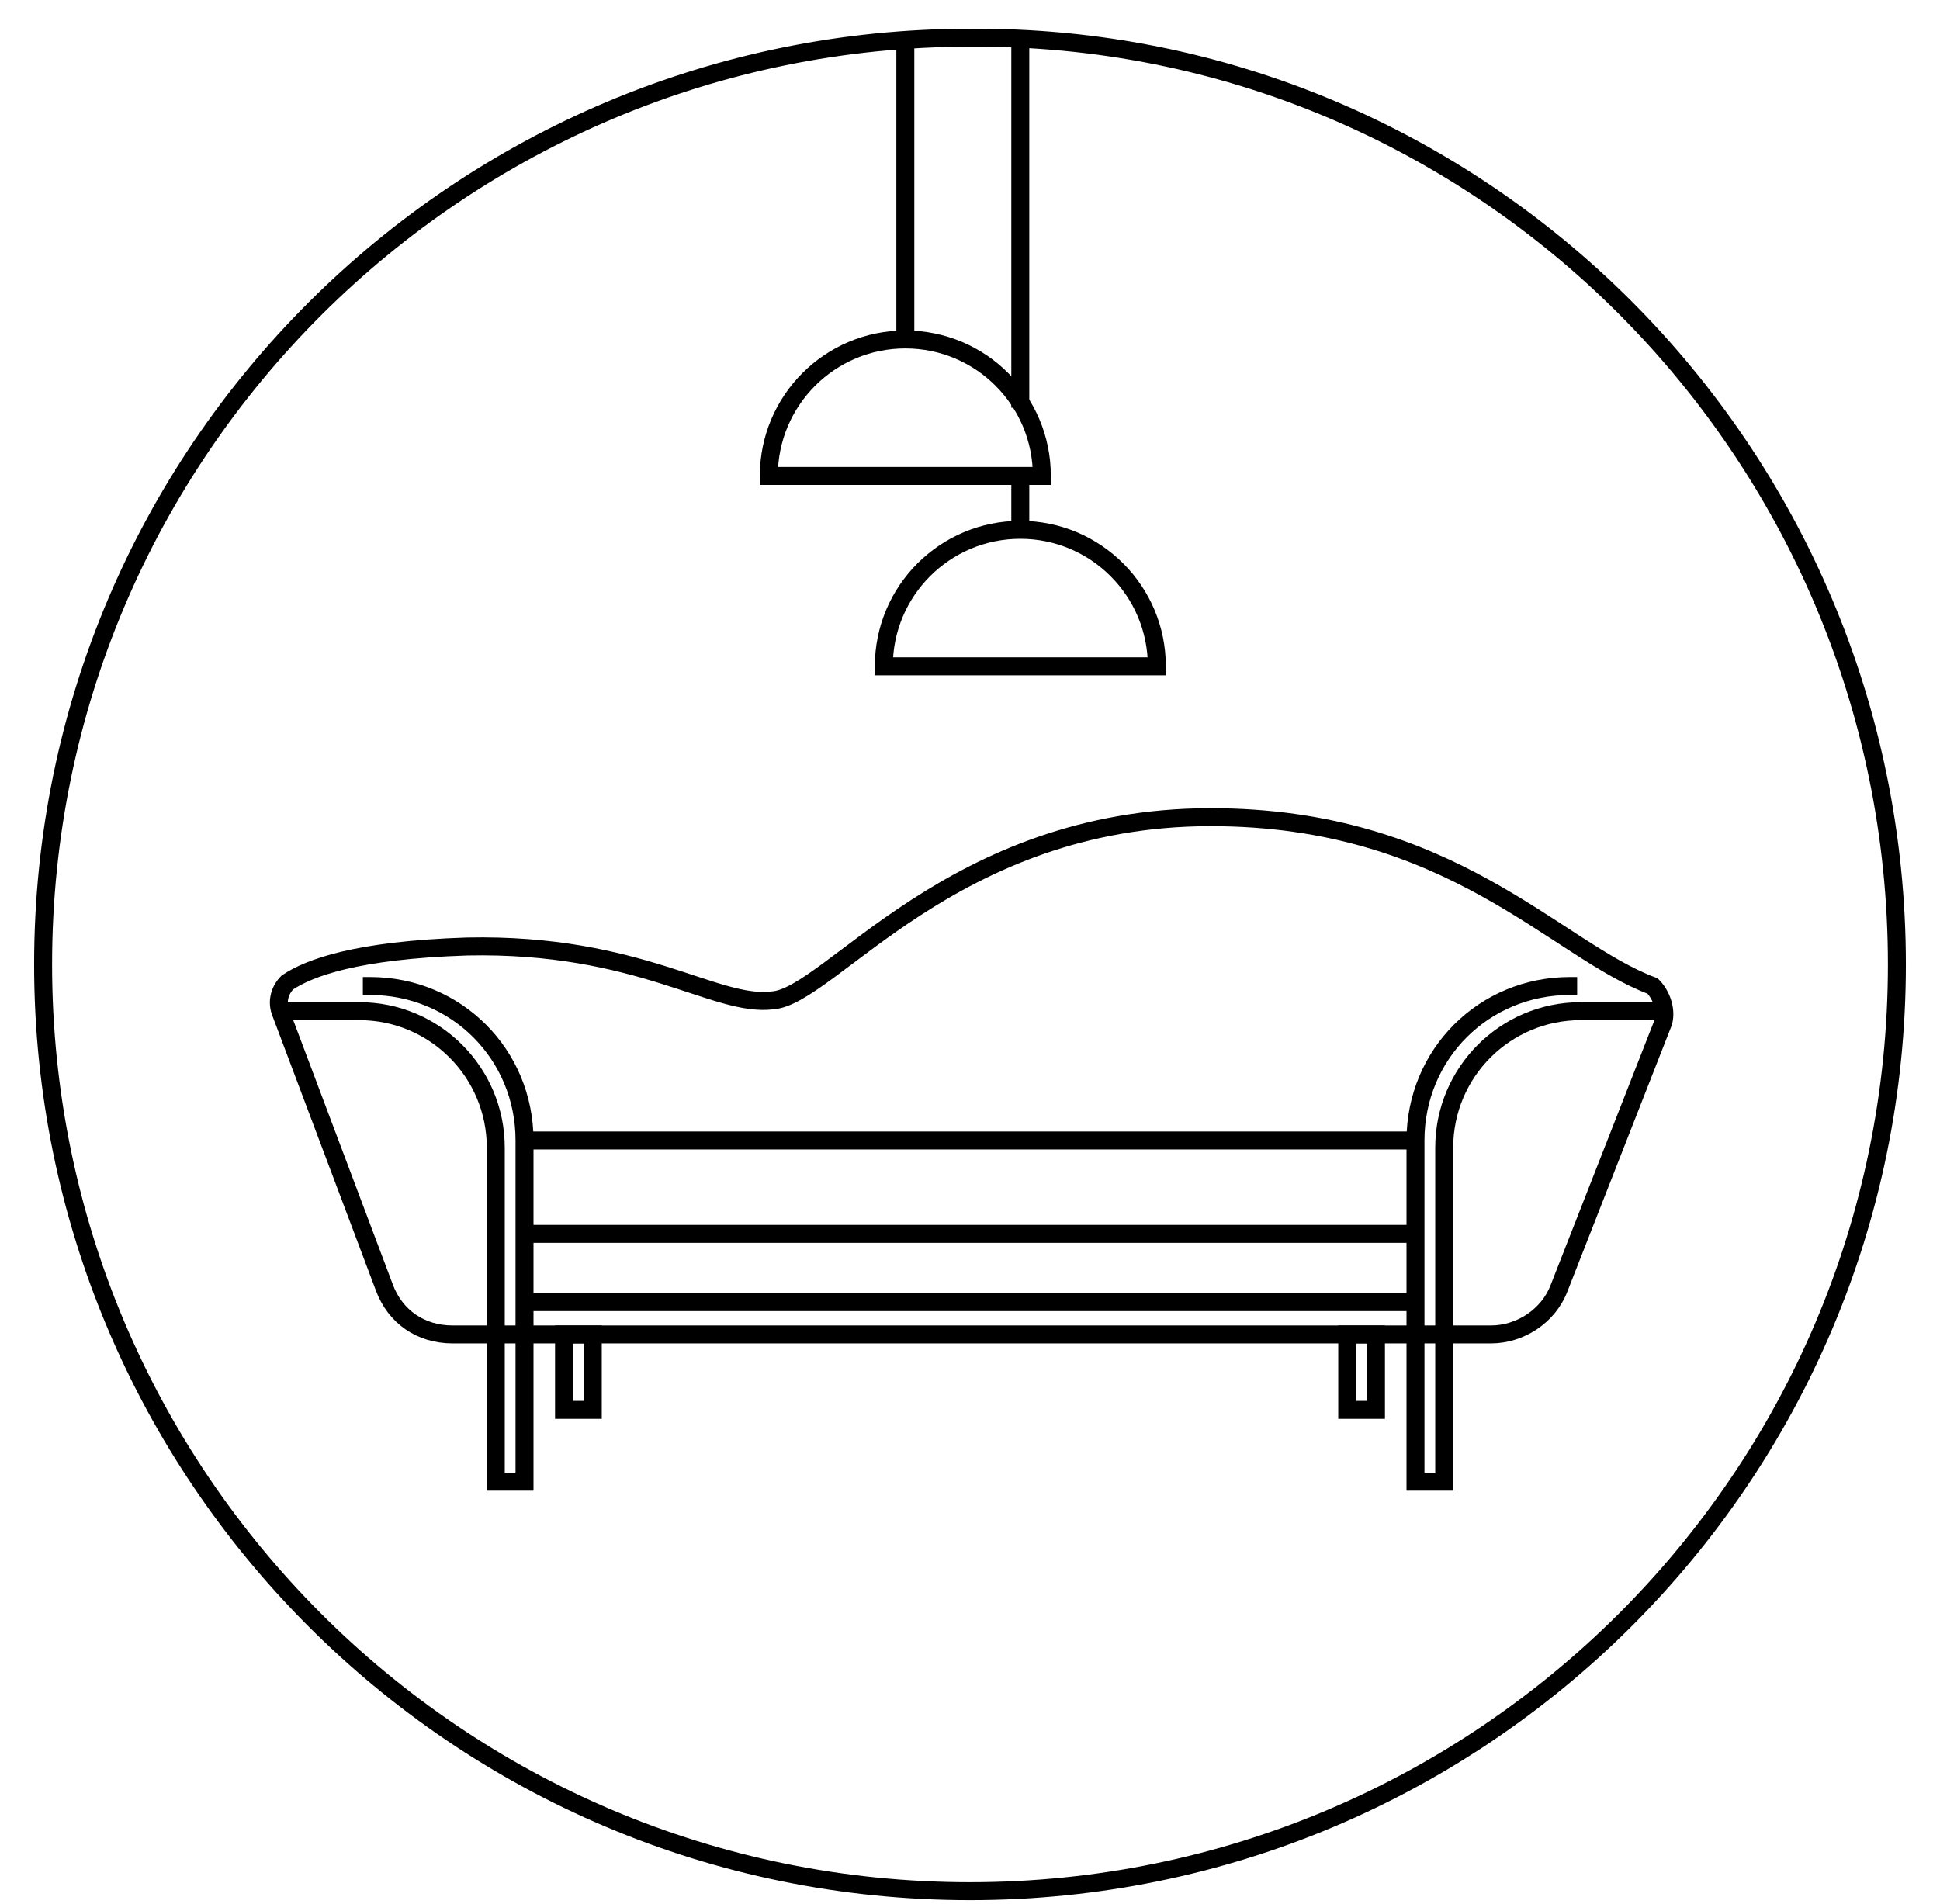
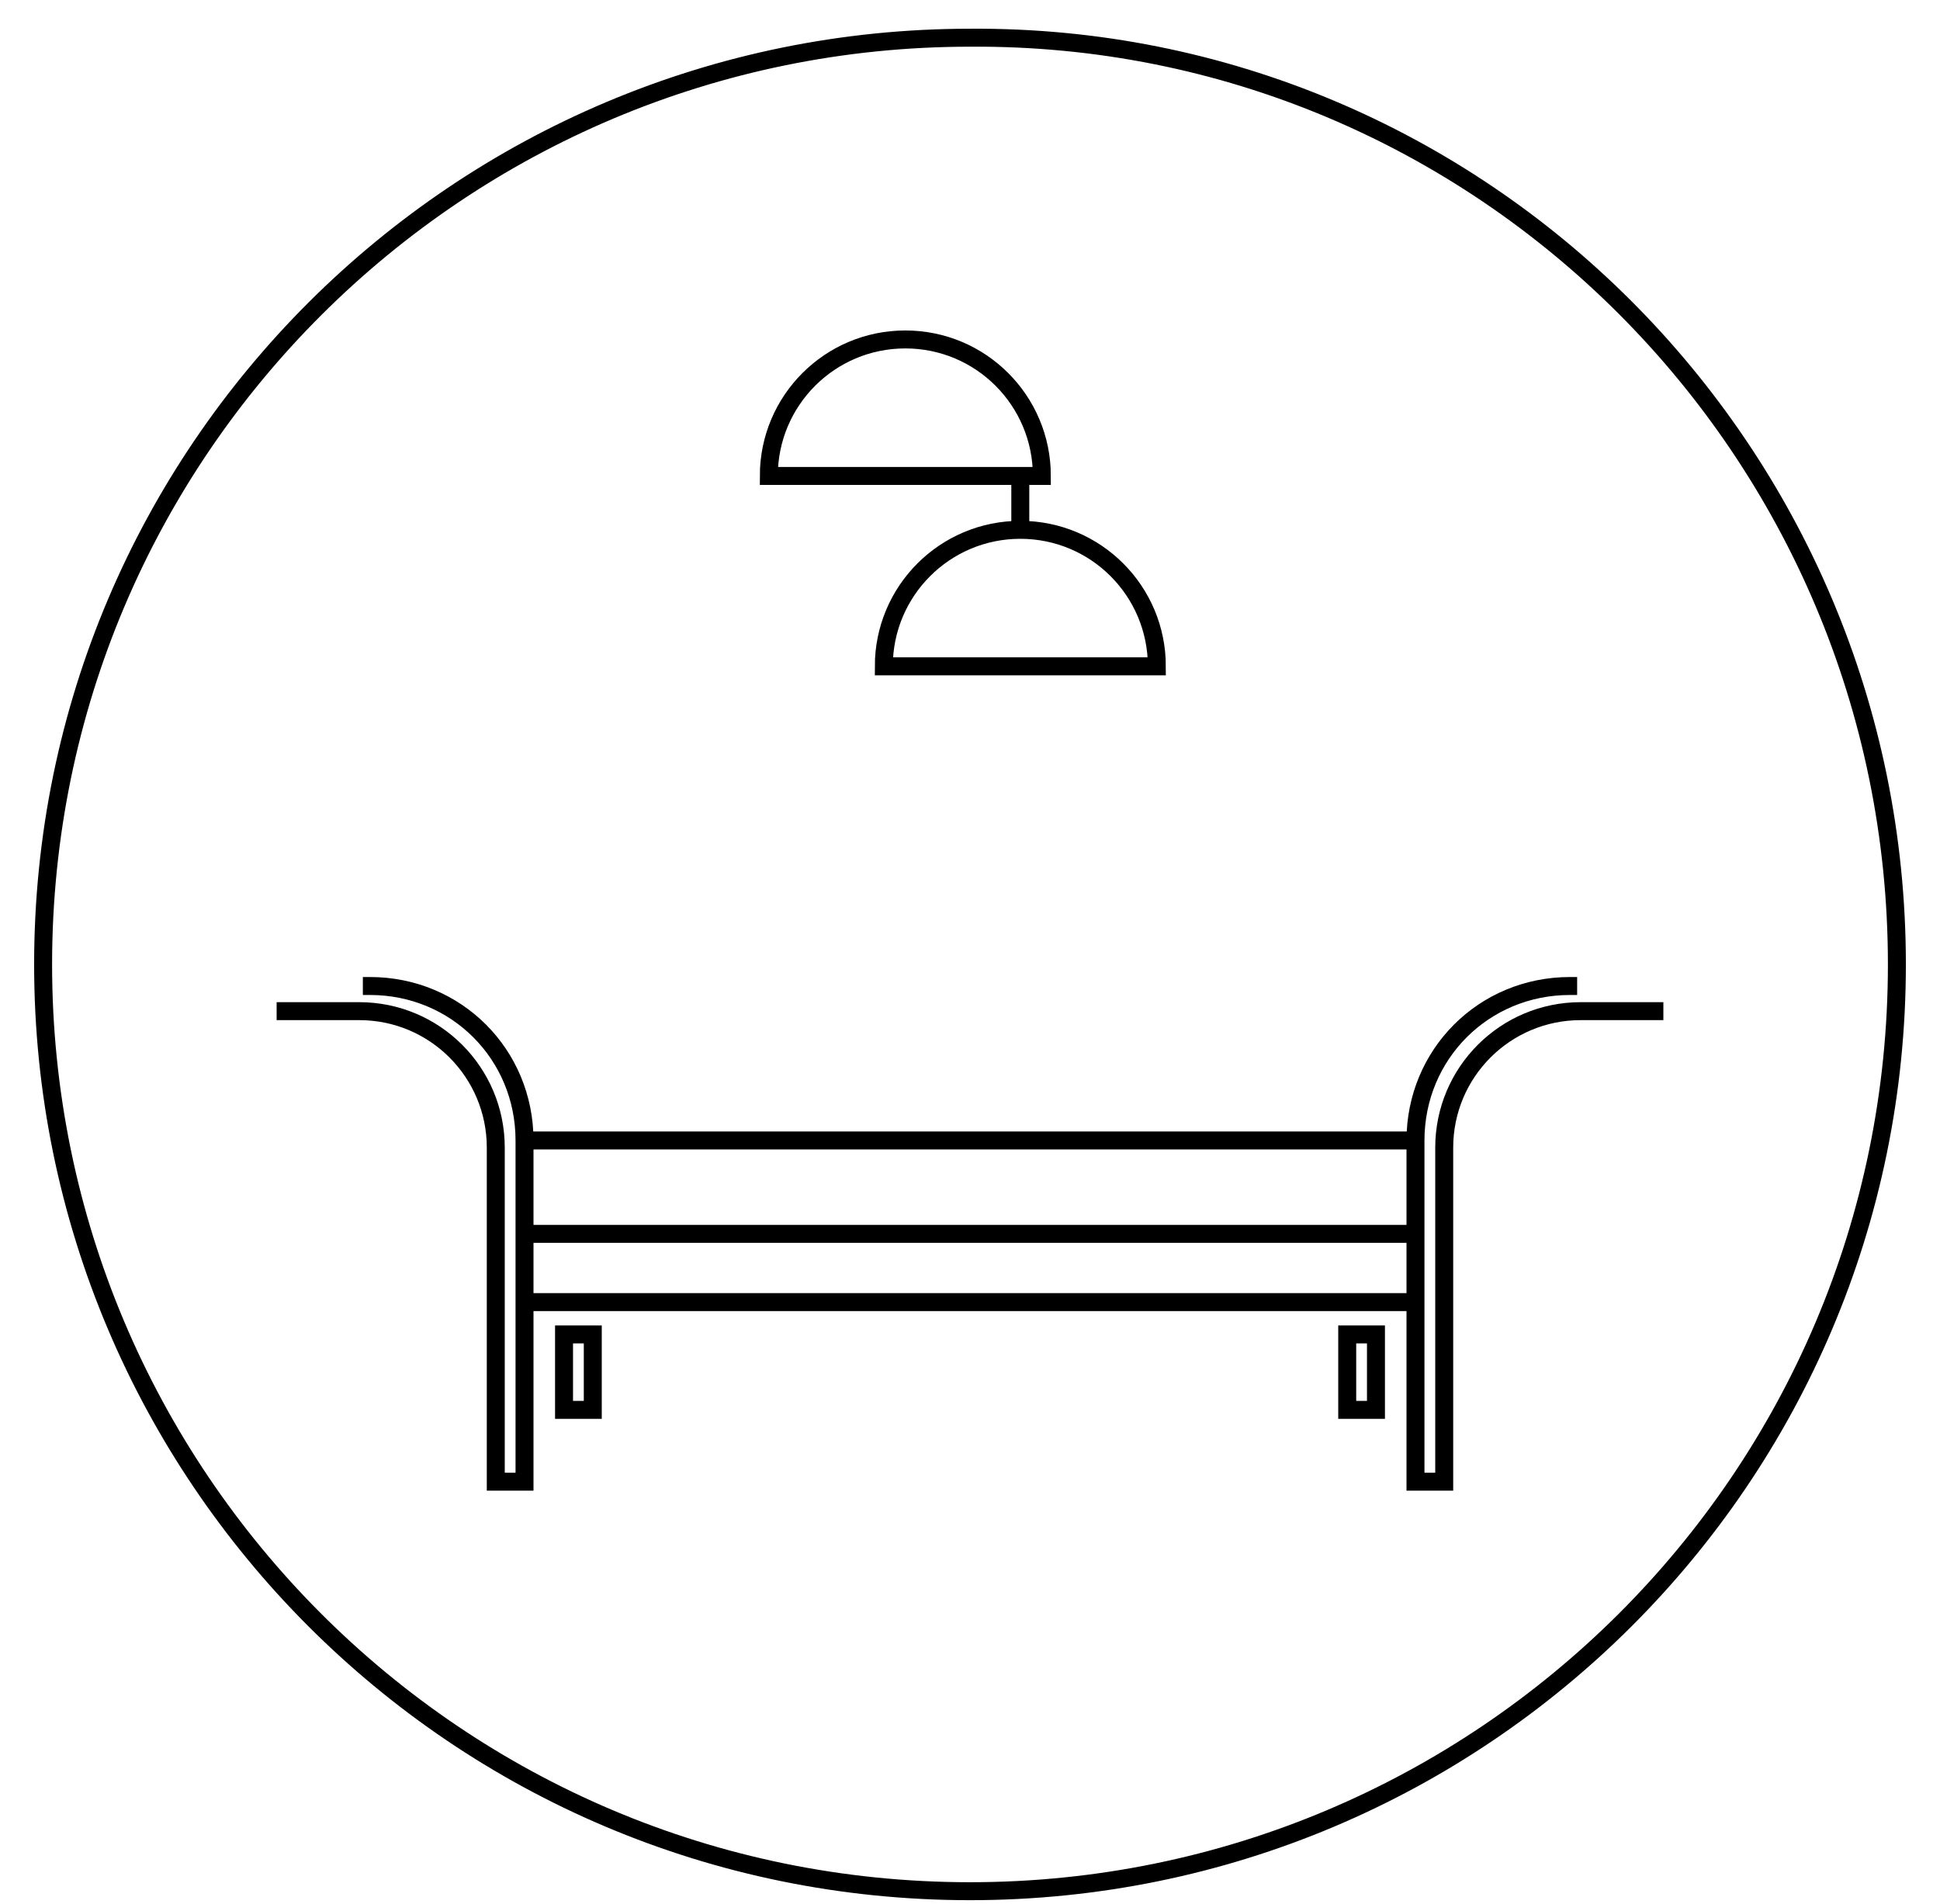
<svg xmlns="http://www.w3.org/2000/svg" width="54" height="53" viewBox="0 0 54 53" fill="none">
  <path d="M52.8 26.85C52.8 41.15 41.2 52.65 27 52.65C12.7 52.65 1.2 41.05 1.2 26.85C1.2 12.55 12.8 1.05 27 1.05C41.2 0.95 52.8 12.55 52.8 26.85Z" stroke="black" stroke-width="0.5" stroke-miterlimit="10" />
-   <path d="M46.301 28.45L43.401 35.85C43.101 36.65 42.301 37.15 41.501 37.15H12.601C11.701 37.15 11.001 36.65 10.701 35.85L7.801 28.15C7.701 27.85 7.801 27.55 8.001 27.35C8.601 26.95 9.901 26.45 13.001 26.35C17.801 26.25 19.901 28.05 21.501 27.85C23.101 27.75 26.501 22.75 33.701 22.75C40.401 22.75 43.301 26.45 46.001 27.45C46.201 27.65 46.401 28.05 46.301 28.45Z" stroke="black" stroke-width="0.5" stroke-miterlimit="10" />
  <path d="M7.7 28.15H10C12.1 28.15 13.8 29.85 13.8 31.95V41.25H14.6V31.75C14.6 29.35 12.7 27.45 10.3 27.45H10.1" stroke="black" stroke-width="0.5" stroke-miterlimit="10" />
  <path d="M46.3 28.15H44C41.9 28.15 40.2 29.85 40.2 31.95V41.25H39.4V31.75C39.4 29.35 41.3 27.45 43.7 27.45H43.9" stroke="black" stroke-width="0.5" stroke-miterlimit="10" />
  <path d="M14.601 31.75H39.401" stroke="black" stroke-width="0.5" stroke-miterlimit="10" />
  <path d="M14.601 34.35H39.401" stroke="black" stroke-width="0.5" stroke-miterlimit="10" />
  <path d="M14.601 36.25H39.401" stroke="black" stroke-width="0.5" stroke-miterlimit="10" />
  <path d="M16.5 37.15H15.7V39.25H16.5V37.15Z" stroke="black" stroke-width="0.5" stroke-miterlimit="10" />
  <path d="M38.3 37.15H37.5V39.25H38.3V37.15Z" stroke="black" stroke-width="0.5" stroke-miterlimit="10" />
  <path d="M28.4 13.25V14.75" stroke="black" stroke-width="0.5" stroke-miterlimit="10" />
-   <path d="M28.4 0.95V11.35" stroke="black" stroke-width="0.5" stroke-miterlimit="10" />
  <path d="M28.401 14.75C26.301 14.75 24.601 16.45 24.601 18.55H32.201C32.201 16.45 30.501 14.75 28.401 14.75Z" stroke="black" stroke-width="0.5" stroke-miterlimit="10" />
-   <path d="M25.2 0.95V9.45" stroke="black" stroke-width="0.5" stroke-miterlimit="10" />
  <path d="M25.2 9.45C23.1 9.45 21.4 11.15 21.4 13.25H29C29 11.15 27.3 9.45 25.2 9.45Z" stroke="black" stroke-width="0.5" stroke-miterlimit="10" />
</svg>